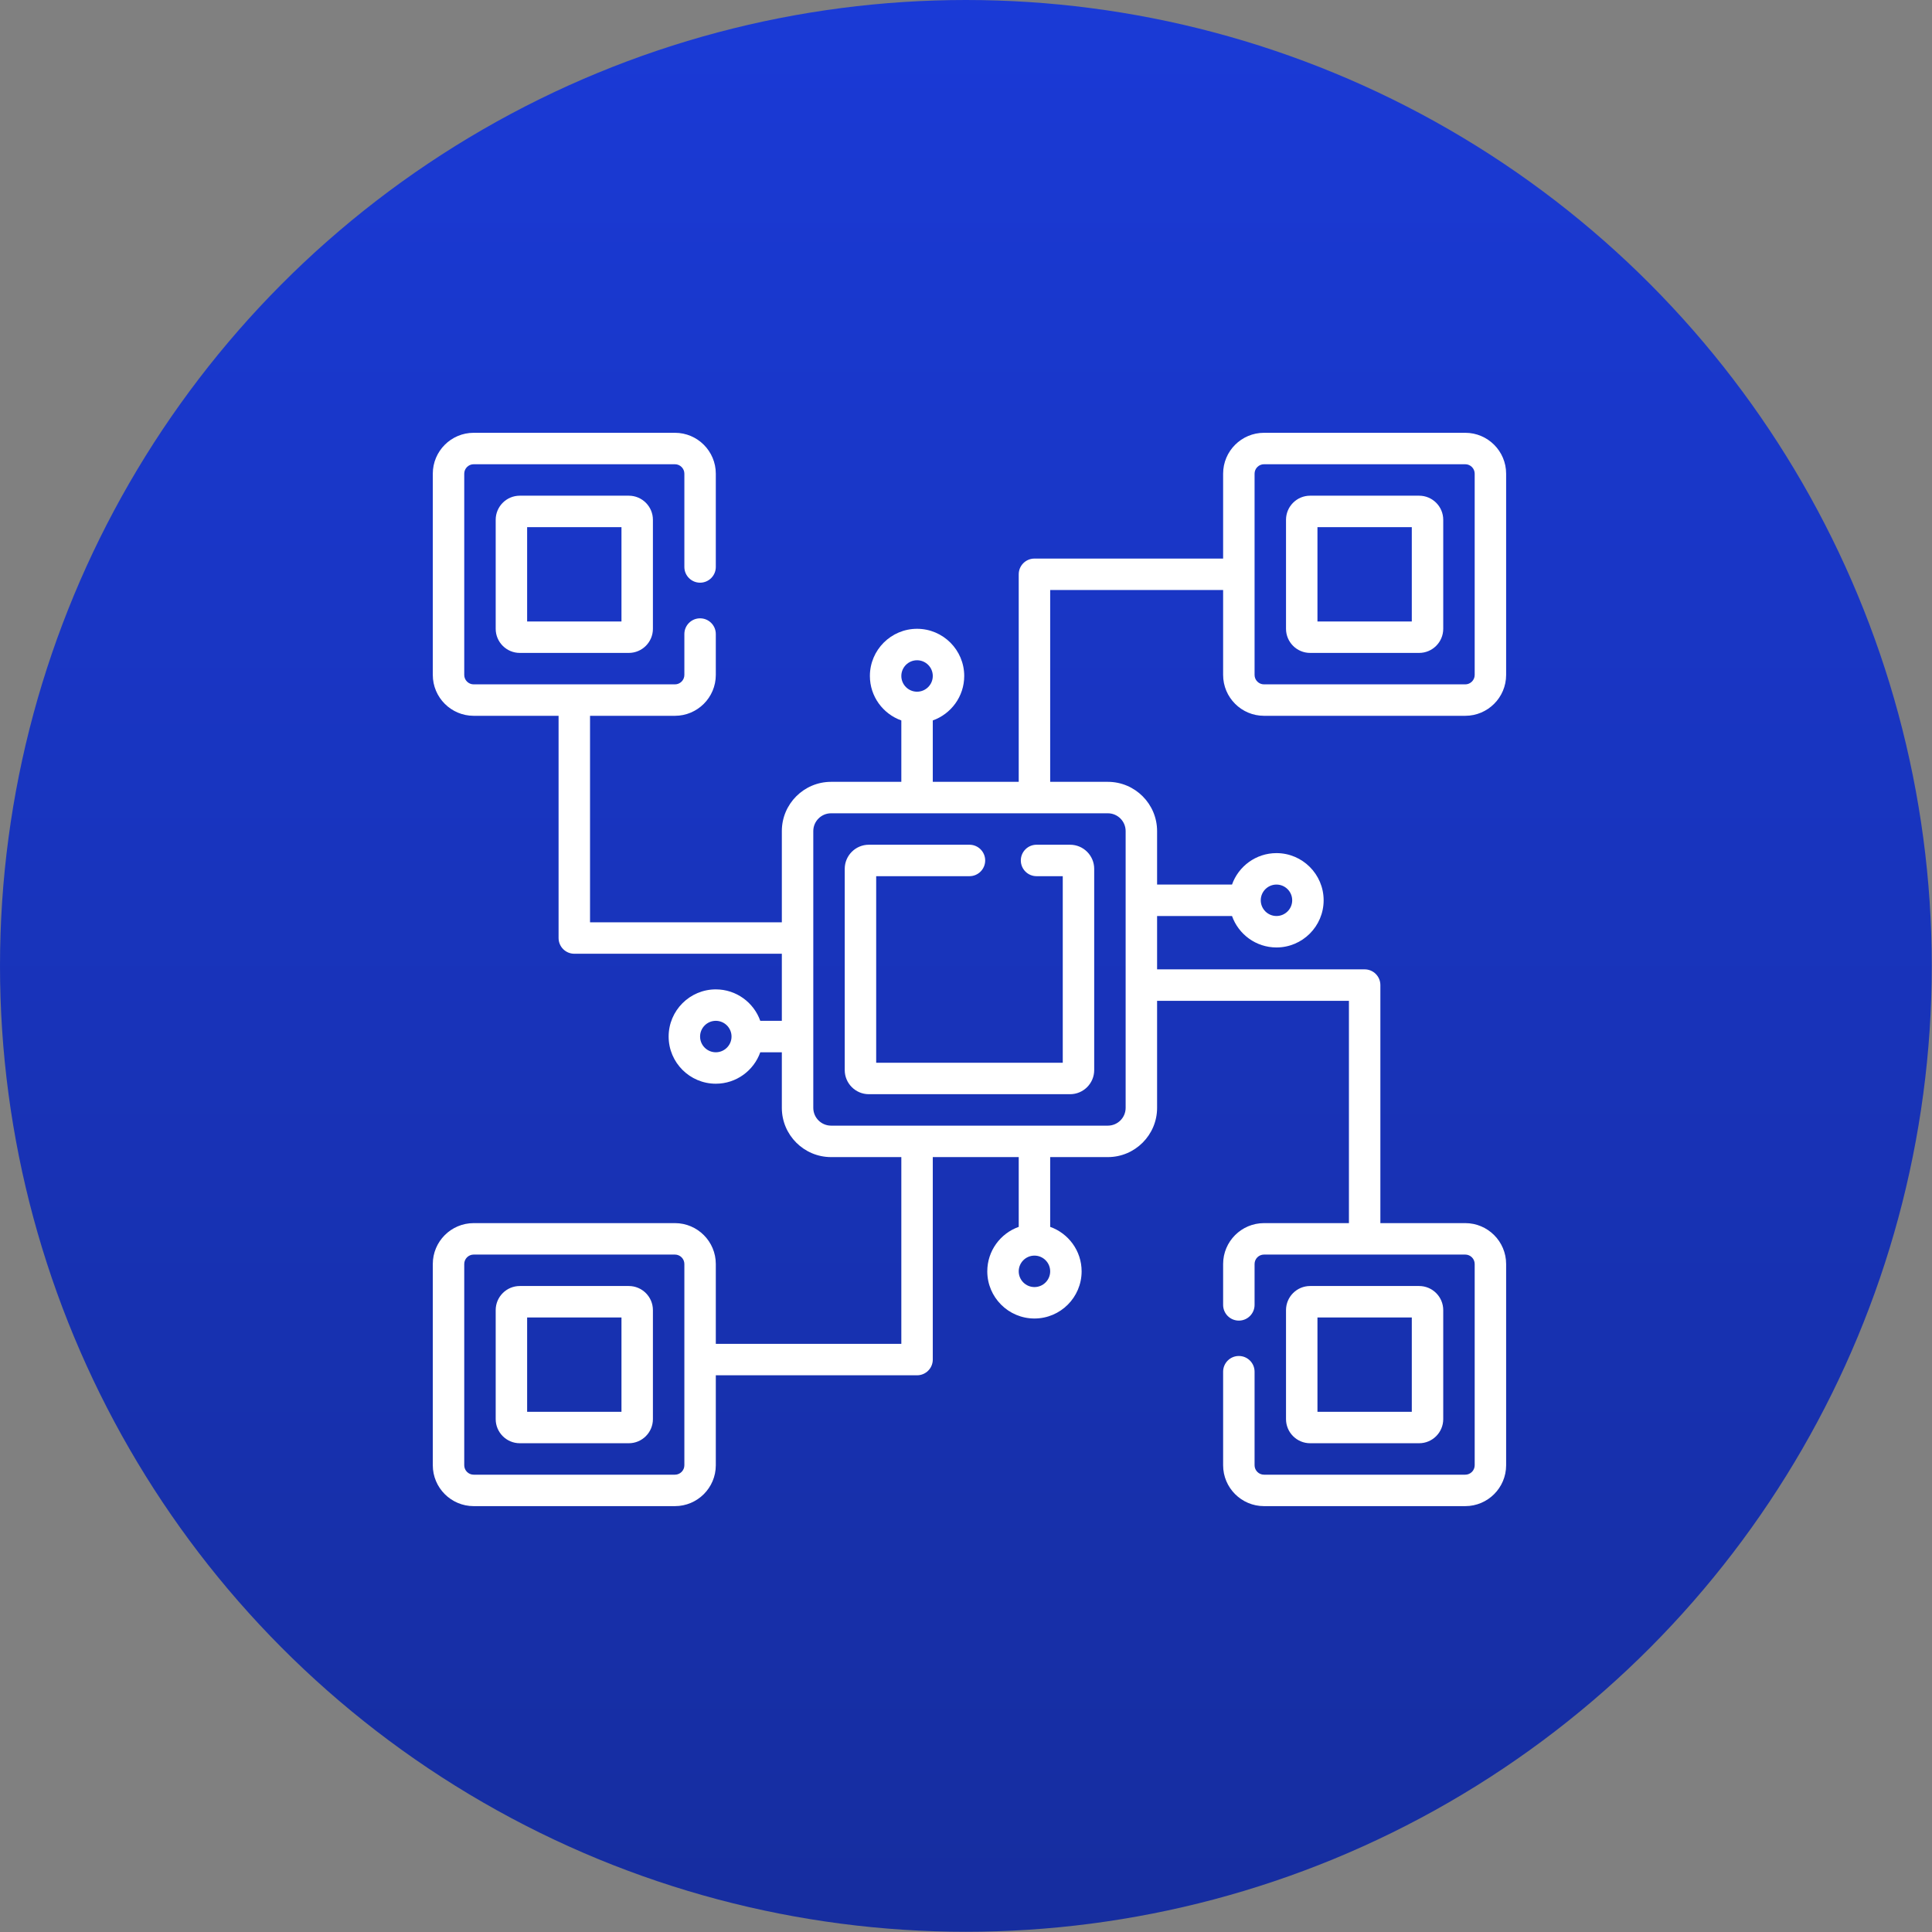
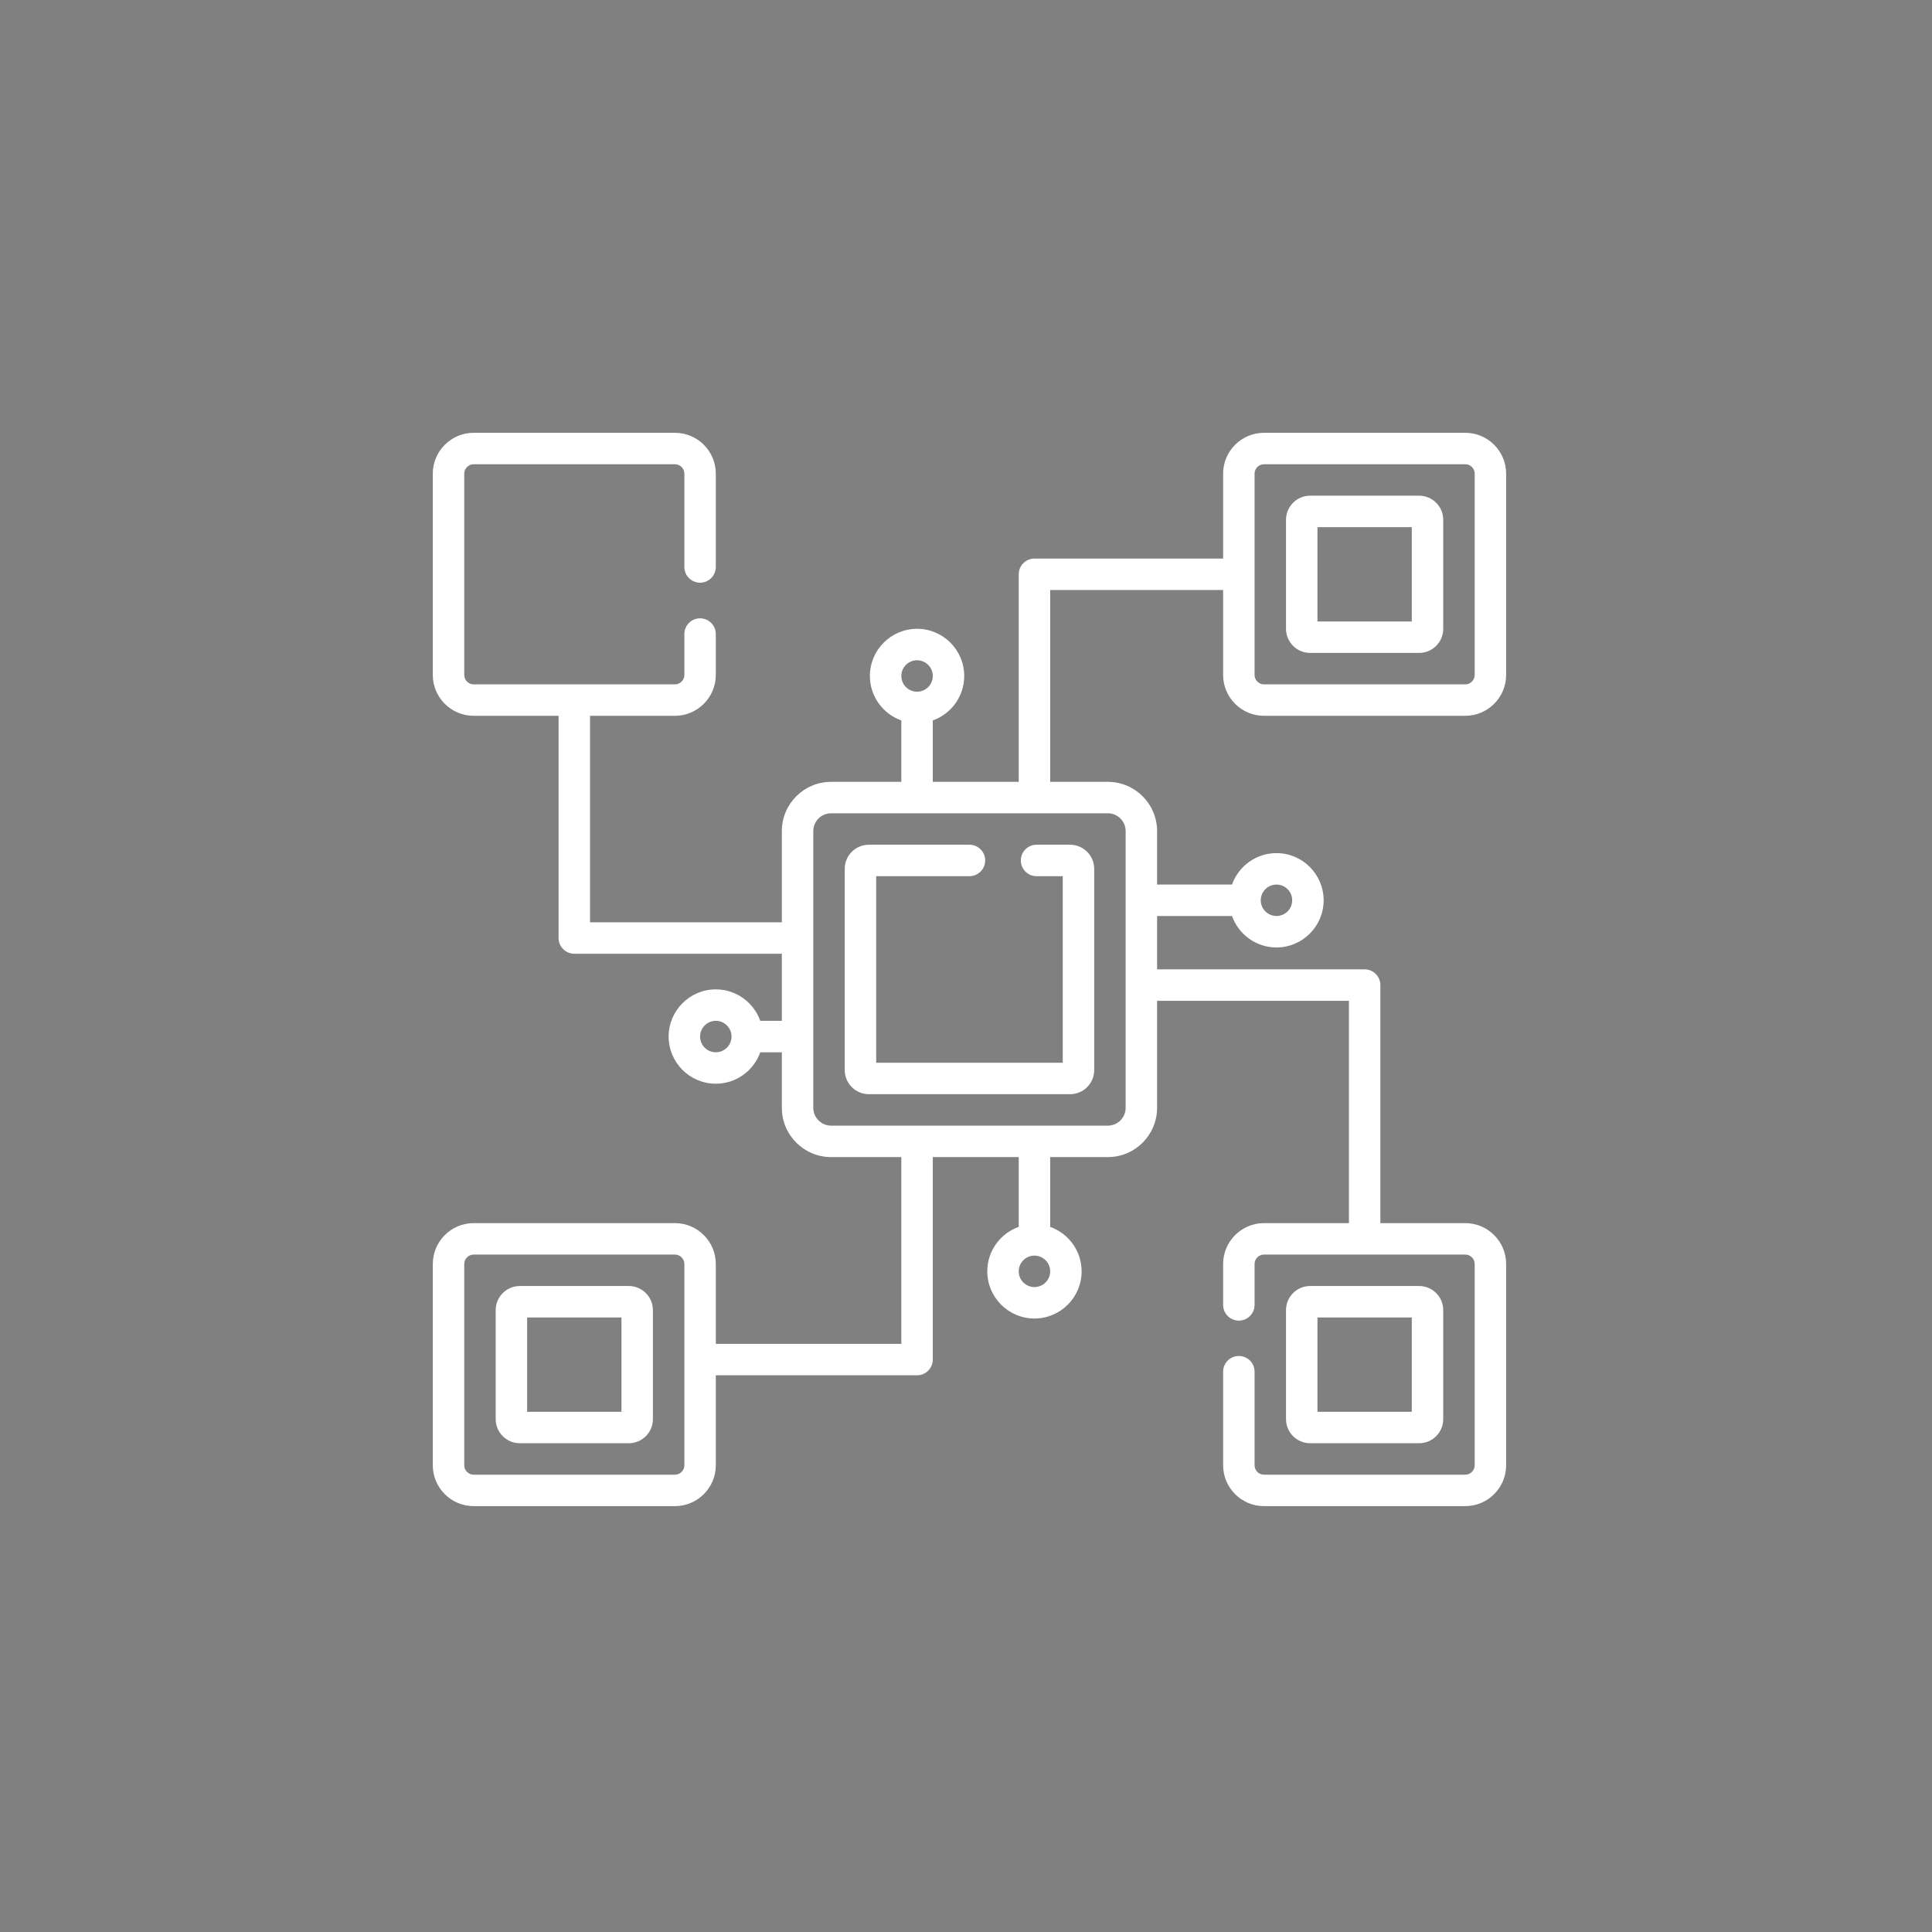
<svg xmlns="http://www.w3.org/2000/svg" width="186" height="186" viewBox="0 0 186 186" fill="none">
  <rect x="0" y="0" width="186" height="186" fill="#808080" stroke="none" />
-   <circle cx="92.989" cy="92.989" r="92.989" fill="url(#paint0_linear_406_8)" />
  <g clip-path="url(#clip0_406_8)">
    <path d="M98.278 82.839C98.278 83.674 98.956 84.353 99.792 84.353H102.315V102.315H84.353V84.353H93.334C94.169 84.353 94.847 83.674 94.847 82.839C94.847 82.003 94.169 81.325 93.334 81.325H83.646C82.367 81.325 81.325 82.367 81.325 83.646V103.021C81.325 104.301 82.367 105.342 83.646 105.342H103.021C104.301 105.342 105.342 104.301 105.342 103.021V83.646C105.342 82.367 104.301 81.325 103.021 81.325H99.792C98.956 81.325 98.278 82.003 98.278 82.839Z" fill="white" />
-     <path d="M50.043 47.722C48.763 47.722 47.722 48.763 47.722 50.043V60.537C47.722 61.817 48.763 62.858 50.043 62.858H60.537C61.817 62.858 62.858 61.817 62.858 60.537V50.043C62.858 48.763 61.817 47.722 60.537 47.722H50.043ZM59.831 59.831H50.749V50.749H59.831V59.831Z" fill="white" />
    <path d="M60.537 123.809H50.043C48.763 123.809 47.722 124.85 47.722 126.13V136.624C47.722 137.904 48.763 138.945 50.043 138.945H60.537C61.817 138.945 62.858 137.904 62.858 136.624V126.13C62.858 124.85 61.817 123.809 60.537 123.809ZM59.831 135.918H50.749V126.836H59.831V135.918Z" fill="white" />
    <path d="M121.69 68.913H141.065C143.235 68.913 145 67.148 145 64.978V45.602C145 43.432 143.235 41.667 141.065 41.667H121.69C119.519 41.667 117.754 43.432 117.754 45.602V53.776H99.59C98.754 53.776 98.076 54.454 98.076 55.29V75.27H89.802V69.359C91.564 68.734 92.829 67.052 92.829 65.078C92.829 62.575 90.792 60.537 88.288 60.537C85.784 60.537 83.747 62.575 83.747 65.078C83.747 67.052 85.012 68.734 86.774 69.359V75.27H80.012C77.397 75.27 75.27 77.397 75.27 80.012V88.793H56.804V68.913H64.978C67.148 68.913 68.913 67.148 68.913 64.978V61.042C68.913 60.206 68.235 59.528 67.399 59.528C66.564 59.528 65.886 60.206 65.886 61.042V64.978C65.886 65.478 65.478 65.886 64.978 65.886H45.602C45.102 65.886 44.694 65.478 44.694 64.978V45.602C44.694 45.102 45.102 44.694 45.602 44.694H64.978C65.478 44.694 65.886 45.102 65.886 45.602V54.584C65.886 55.419 66.564 56.097 67.399 56.097C68.235 56.097 68.913 55.419 68.913 54.584V45.602C68.913 43.432 67.148 41.667 64.978 41.667H45.602C43.432 41.667 41.667 43.432 41.667 45.602V64.978C41.667 67.148 43.432 68.913 45.602 68.913H53.776V90.306C53.776 91.142 54.454 91.82 55.29 91.82H75.27V98.278H73.194C72.569 96.516 70.886 95.251 68.913 95.251C66.409 95.251 64.372 97.288 64.372 99.792C64.372 102.296 66.409 104.333 68.913 104.333C70.886 104.333 72.569 103.068 73.194 101.306H75.27V106.656C75.27 109.27 77.397 111.397 80.012 111.397H86.774V129.376H68.913V121.69C68.913 119.519 67.148 117.754 64.978 117.754H45.602C43.432 117.754 41.667 119.519 41.667 121.69V141.065C41.667 143.235 43.432 145 45.602 145H64.978C67.148 145 68.913 143.235 68.913 141.065V132.404H88.288C89.124 132.404 89.802 131.726 89.802 130.89V111.397H98.076V118.115C96.314 118.74 95.049 120.423 95.049 122.396C95.049 124.9 97.086 126.937 99.59 126.937C102.094 126.937 104.131 124.9 104.131 122.396C104.131 120.423 102.866 118.74 101.104 118.115V111.397H106.656C109.27 111.397 111.397 109.27 111.397 106.656V96.351H129.866V117.754H121.69C119.519 117.754 117.754 119.519 117.754 121.69V125.625C117.754 126.461 118.432 127.139 119.268 127.139C120.104 127.139 120.782 126.461 120.782 125.625V121.69C120.782 121.189 121.189 120.782 121.69 120.782H141.065C141.565 120.782 141.973 121.189 141.973 121.69V141.065C141.973 141.565 141.565 141.973 141.065 141.973H121.69C121.189 141.973 120.782 141.565 120.782 141.065V132.058C120.782 131.223 120.104 130.545 119.268 130.545C118.432 130.545 117.754 131.223 117.754 132.058V141.065C117.754 143.235 119.519 145 121.69 145H141.065C143.235 145 145 143.235 145 141.065V121.69C145 119.519 143.235 117.754 141.065 117.754H132.893V94.837C132.893 94.001 132.215 93.323 131.38 93.323H111.397V88.187H118.61C119.235 89.949 120.917 91.215 122.89 91.215C125.394 91.215 127.431 89.177 127.431 86.674C127.431 84.17 125.394 82.132 122.89 82.132C120.917 82.132 119.235 83.398 118.61 85.16H111.397V80.012C111.397 77.397 109.27 75.27 106.656 75.27H101.104V56.804H117.754V64.978C117.754 67.148 119.519 68.913 121.69 68.913ZM88.288 63.565C89.123 63.565 89.802 64.244 89.802 65.078C89.802 65.913 89.123 66.592 88.288 66.592C87.453 66.592 86.774 65.913 86.774 65.078C86.774 64.244 87.453 63.565 88.288 63.565ZM68.913 101.306C68.078 101.306 67.399 100.627 67.399 99.792C67.399 98.957 68.078 98.278 68.913 98.278C69.748 98.278 70.427 98.957 70.427 99.792C70.427 100.627 69.748 101.306 68.913 101.306ZM65.886 141.065C65.886 141.565 65.478 141.973 64.978 141.973H45.602C45.102 141.973 44.694 141.565 44.694 141.065V121.69C44.694 121.189 45.102 120.782 45.602 120.782H64.978C65.478 120.782 65.886 121.189 65.886 121.69V141.065ZM99.59 123.91C98.755 123.91 98.076 123.231 98.076 122.396C98.076 121.561 98.755 120.882 99.59 120.882C100.425 120.882 101.104 121.561 101.104 122.396C101.104 123.231 100.425 123.91 99.59 123.91ZM122.89 85.16C123.725 85.16 124.404 85.839 124.404 86.674C124.404 87.508 123.725 88.187 122.89 88.187C122.056 88.187 121.377 87.508 121.377 86.674C121.377 85.839 122.056 85.16 122.89 85.16ZM108.369 80.012V106.656C108.369 107.601 107.601 108.369 106.656 108.369H80.012C79.067 108.369 78.298 107.601 78.298 106.656V80.012C78.298 79.067 79.067 78.298 80.012 78.298H106.656C107.601 78.298 108.369 79.067 108.369 80.012ZM121.69 44.694H141.065C141.565 44.694 141.973 45.102 141.973 45.602V64.978C141.973 65.478 141.565 65.886 141.065 65.886H121.69C121.189 65.886 120.782 65.478 120.782 64.978V55.33C120.782 55.316 120.784 55.303 120.784 55.29C120.784 55.277 120.782 55.264 120.782 55.251V45.602C120.782 45.102 121.189 44.694 121.69 44.694Z" fill="white" />
    <path d="M126.13 62.858H136.624C137.904 62.858 138.945 61.817 138.945 60.537V50.043C138.945 48.763 137.904 47.722 136.624 47.722H126.13C124.85 47.722 123.809 48.763 123.809 50.043V60.537C123.809 61.817 124.85 62.858 126.13 62.858ZM126.836 50.749H135.918V59.831H126.836V50.749Z" fill="white" />
    <path d="M136.624 138.945C137.904 138.945 138.945 137.904 138.945 136.624V126.13C138.945 124.85 137.904 123.809 136.624 123.809H126.13C124.85 123.809 123.809 124.85 123.809 126.13V136.624C123.809 137.904 124.85 138.945 126.13 138.945H136.624ZM126.836 126.836H135.918V135.918H126.836V126.836Z" fill="white" />
  </g>
  <defs>
    <linearGradient id="paint0_linear_406_8" x1="92.989" y1="0" x2="92.989" y2="185.978" gradientUnits="userSpaceOnUse">
      <stop stop-color="#1A3AD6" />
      <stop offset="1" stop-color="#162D9F" />
    </linearGradient>
    <clipPath id="clip0_406_8">
      <rect width="103.333" height="103.333" fill="white" transform="translate(41.667 41.667)" />
    </clipPath>
  </defs>
</svg>